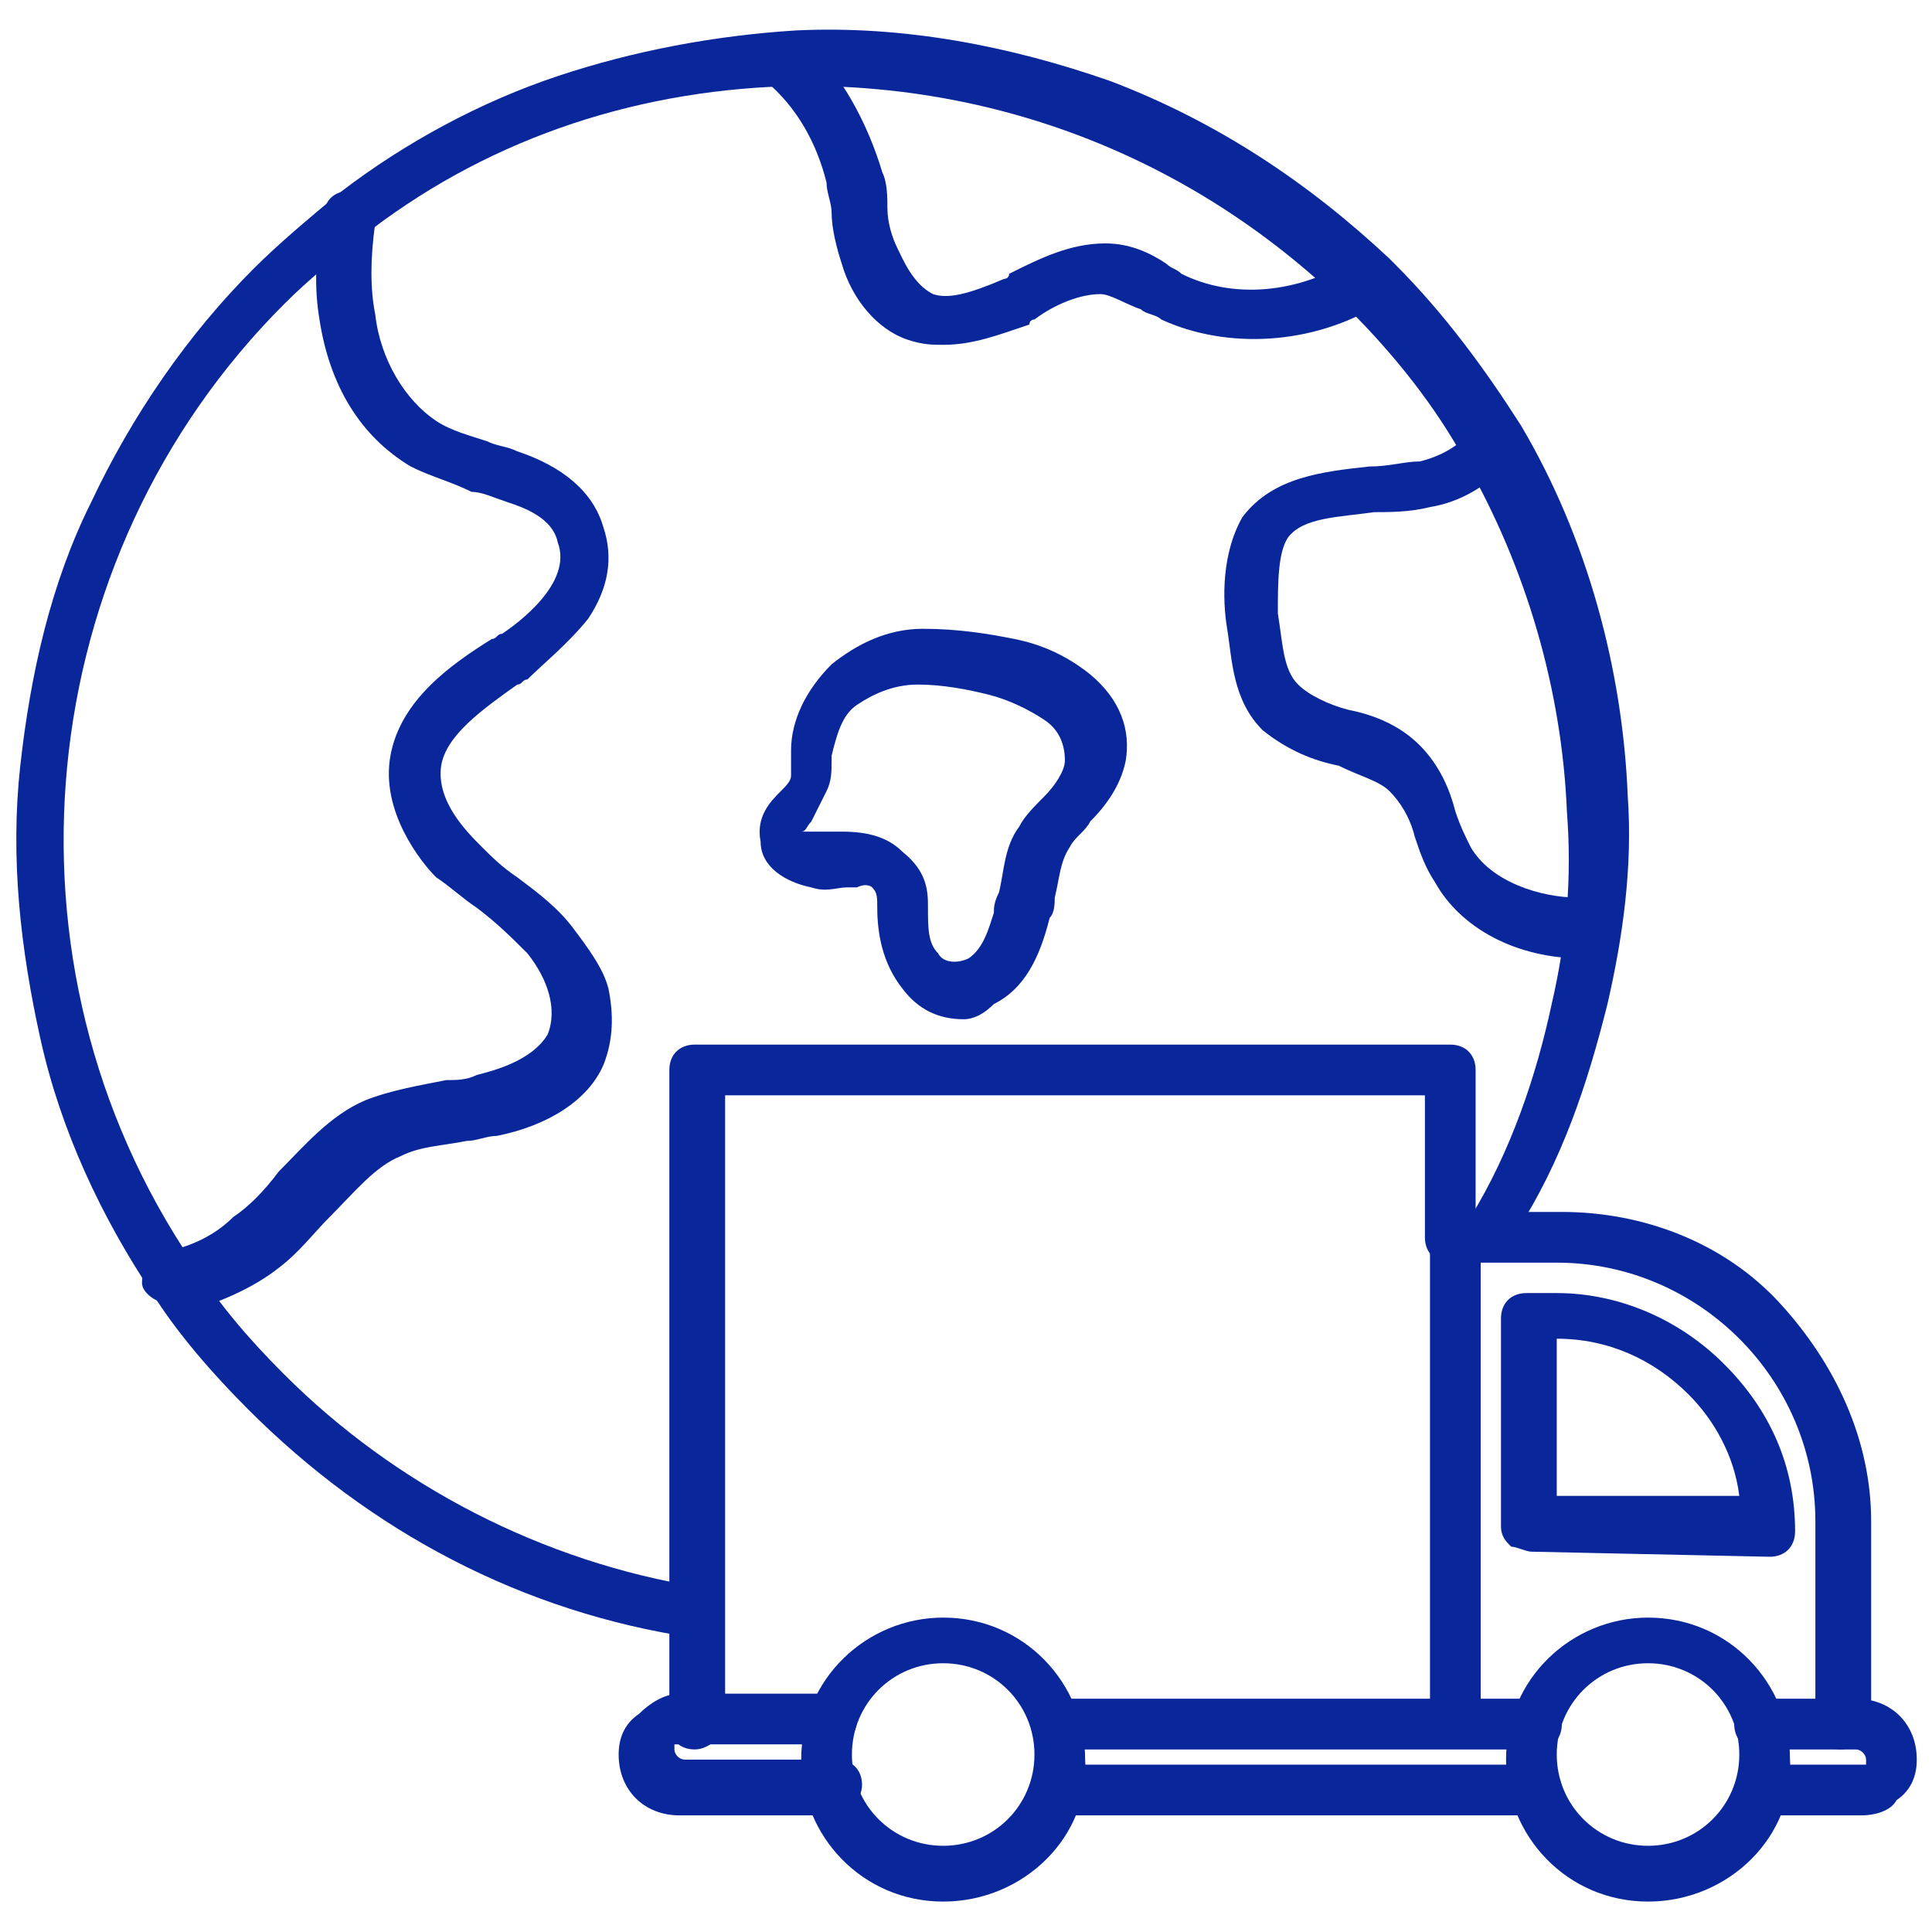
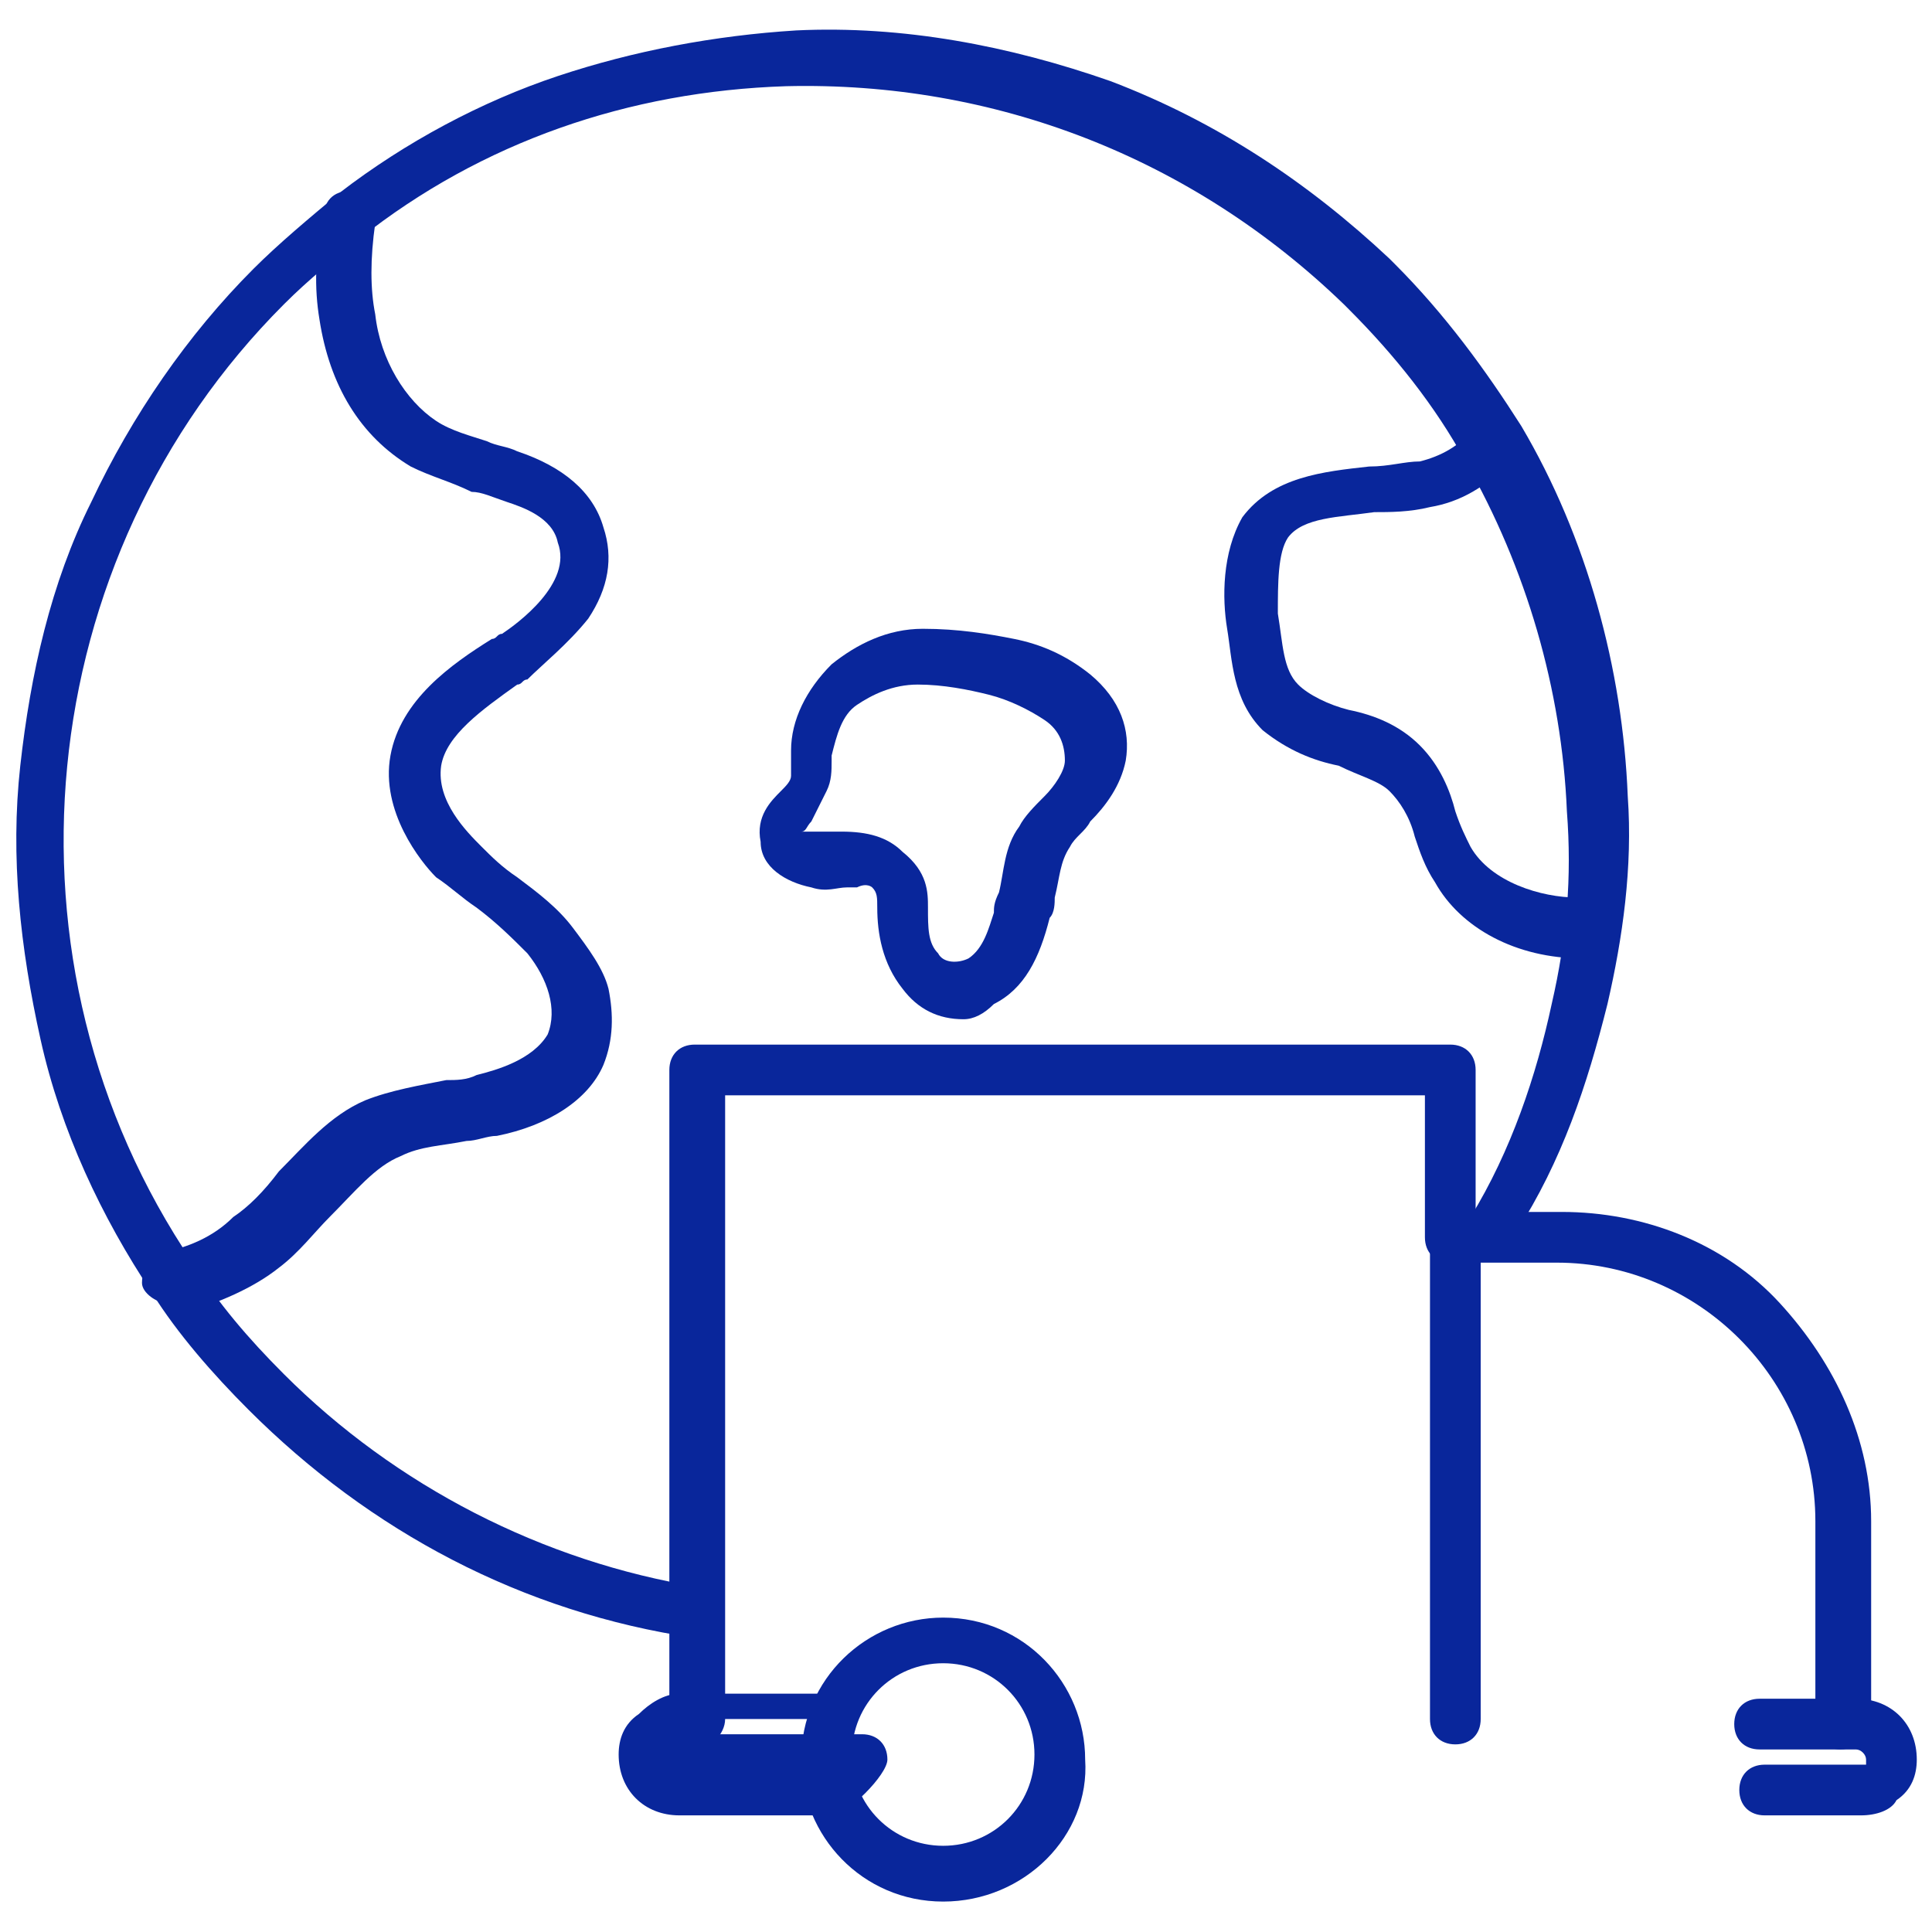
<svg xmlns="http://www.w3.org/2000/svg" version="1.1" id="Calque_1" x="0px" y="0px" viewBox="0 0 38.1 38.1" style="enable-background:new 0 0 38.1 38.1;" xml:space="preserve">
  <style type="text/css">
	.st0{fill:#09269B;}
</style>
  <g>
    <g>
      <g>
        <path class="st0" d="M3.3,25.7c-0.2,0-0.5-0.2-0.5-0.4C2.8,25,3,24.7,3.2,24.7c0.5-0.1,1-0.3,1.4-0.7c0.3-0.2,0.6-0.5,0.9-0.9     c0.5-0.5,1-1.1,1.7-1.4c0.5-0.2,1.1-0.3,1.6-0.4c0.2,0,0.4,0,0.6-0.1c0.4-0.1,1.1-0.3,1.4-0.8c0.2-0.5,0-1.1-0.4-1.6     c-0.3-0.3-0.6-0.6-1-0.9c-0.3-0.2-0.5-0.4-0.8-0.6C8.3,17,7.5,16,7.7,14.9c0.2-1.1,1.2-1.8,2-2.3c0.1,0,0.1-0.1,0.2-0.1     c0.3-0.2,1.4-1,1.1-1.8c-0.1-0.5-0.7-0.7-1-0.8C9.7,9.8,9.5,9.7,9.3,9.7C8.9,9.5,8.5,9.4,8.1,9.2C7.1,8.6,6.5,7.6,6.3,6.3     C6.2,5.7,6.2,5,6.4,4.2c0-0.3,0.3-0.5,0.6-0.4c0.3,0,0.5,0.3,0.4,0.6c-0.1,0.7-0.1,1.3,0,1.8c0.1,0.9,0.6,1.7,1.2,2.1     c0.3,0.2,0.7,0.3,1,0.4c0.2,0.1,0.4,0.1,0.6,0.2c0.9,0.3,1.5,0.8,1.7,1.5c0.2,0.6,0.1,1.2-0.3,1.8c-0.4,0.5-0.9,0.9-1.2,1.2     c-0.1,0-0.1,0.1-0.2,0.1c-0.7,0.5-1.4,1-1.5,1.6c-0.1,0.7,0.5,1.3,0.8,1.6c0.2,0.2,0.4,0.4,0.7,0.6c0.4,0.3,0.8,0.6,1.1,1     c0.3,0.4,0.6,0.8,0.7,1.2c0.1,0.5,0.1,1-0.1,1.5c-0.3,0.7-1.1,1.2-2.1,1.4c-0.2,0-0.4,0.1-0.6,0.1c-0.5,0.1-0.9,0.1-1.3,0.3     c-0.5,0.2-0.9,0.7-1.4,1.2c-0.3,0.3-0.6,0.7-1,1c-0.5,0.4-1.2,0.7-1.9,0.9C3.4,25.7,3.4,25.7,3.3,25.7z" />
      </g>
      <g>
        <path class="st0" d="M19,20.1c-0.5,0-0.9-0.2-1.2-0.6c-0.4-0.5-0.5-1.1-0.5-1.6c0,0,0,0,0,0c0-0.2,0-0.3-0.1-0.4     c0,0-0.1-0.1-0.3,0c-0.1,0-0.1,0-0.2,0c-0.2,0-0.4,0.1-0.7,0c-0.5-0.1-1-0.4-1-0.9c-0.1-0.5,0.2-0.8,0.4-1     c0.1-0.1,0.2-0.2,0.2-0.3c0-0.1,0-0.2,0-0.3c0-0.1,0-0.1,0-0.2c0-0.6,0.3-1.2,0.8-1.7c0.5-0.4,1.1-0.7,1.8-0.7     c0.7,0,1.3,0.1,1.8,0.2c0.5,0.1,1,0.3,1.5,0.7c0.6,0.5,0.8,1.1,0.7,1.7c-0.1,0.5-0.4,0.9-0.7,1.2c-0.1,0.2-0.3,0.3-0.4,0.5     c-0.2,0.3-0.2,0.6-0.3,1c0,0.1,0,0.3-0.1,0.4c-0.2,0.8-0.5,1.4-1.1,1.7C19.4,20,19.2,20.1,19,20.1z M18.3,17.9     c0,0.4,0,0.7,0.2,0.9c0.1,0.2,0.4,0.2,0.6,0.1c0.3-0.2,0.4-0.6,0.5-0.9c0-0.1,0-0.2,0.1-0.4c0.1-0.4,0.1-0.9,0.4-1.3     c0.1-0.2,0.3-0.4,0.5-0.6c0.2-0.2,0.4-0.5,0.4-0.7c0-0.3-0.1-0.6-0.4-0.8c-0.3-0.2-0.7-0.4-1.1-0.5c-0.4-0.1-0.9-0.2-1.4-0.2     c-0.5,0-0.9,0.2-1.2,0.4c-0.3,0.2-0.4,0.6-0.5,1c0,0,0,0.1,0,0.1c0,0.2,0,0.4-0.1,0.6c-0.1,0.2-0.2,0.4-0.3,0.6     c-0.1,0.1-0.1,0.2-0.2,0.2c0,0,0.1,0,0.1,0c0.1,0,0.3,0,0.4,0c0.1,0,0.2,0,0.3,0c0.5,0,0.9,0.1,1.2,0.4     C18.3,17.2,18.3,17.6,18.3,17.9z" />
      </g>
      <g>
-         <path class="st0" d="M18.6,6.8c-0.2,0-0.4,0-0.7-0.1c-0.6-0.2-1.1-0.8-1.3-1.5c-0.1-0.3-0.2-0.7-0.2-1c0-0.2-0.1-0.4-0.1-0.6     c-0.2-0.8-0.6-1.5-1.2-2C15,1.3,15,1,15.2,0.8c0.2-0.2,0.5-0.2,0.7,0c0.7,0.7,1.2,1.6,1.5,2.6c0.1,0.2,0.1,0.5,0.1,0.7     c0,0.3,0.1,0.6,0.2,0.8c0.1,0.2,0.3,0.7,0.7,0.9c0.3,0.1,0.7,0,1.4-0.3c0,0,0.1,0,0.1-0.1c0.6-0.3,1.2-0.6,1.9-0.6     c0.5,0,0.9,0.2,1.2,0.4c0.1,0.1,0.2,0.1,0.3,0.2c1,0.5,2.3,0.4,3.4-0.3C26.9,5,27.2,5,27.4,5.3c0.1,0.2,0.1,0.6-0.2,0.7     c-1.3,0.8-3,0.9-4.3,0.3c-0.1-0.1-0.3-0.1-0.4-0.2c-0.3-0.1-0.6-0.3-0.8-0.3c-0.4,0-0.9,0.2-1.3,0.5c0,0-0.1,0-0.1,0.1     C19.7,6.6,19.2,6.8,18.6,6.8z" />
-       </g>
+         </g>
      <g>
        <path class="st0" d="M13.7,32.3C13.7,32.3,13.6,32.3,13.7,32.3c-3.4-0.5-6.4-2.1-8.8-4.5c-0.7-0.7-1.4-1.5-1.9-2.3     c-1-1.5-1.8-3.2-2.2-5c-0.4-1.8-0.6-3.6-0.4-5.4c0.2-1.8,0.6-3.6,1.4-5.2c0.8-1.7,1.9-3.3,3.2-4.6c0.5-0.5,1.1-1,1.7-1.5     c1.3-1,2.8-1.8,4.3-2.3c1.5-0.5,3.1-0.8,4.7-0.9c2.1-0.1,4.2,0.3,6.2,1c2.1,0.8,3.9,2,5.5,3.5c0,0,0.1,0.1,0.1,0.1     c1,1,1.8,2.1,2.5,3.2c1.3,2.2,2,4.8,2.1,7.3c0.1,1.4-0.1,2.8-0.4,4.1c0,0,0,0,0,0c-0.4,1.6-0.9,3.1-1.8,4.5     c-0.1,0.2-0.5,0.3-0.7,0.2C29,24.6,28.9,24.2,29,24c0.8-1.3,1.3-2.8,1.6-4.2c0,0,0,0,0,0c0.3-1.3,0.4-2.5,0.3-3.8     c-0.1-2.4-0.8-4.8-2-6.9c-0.6-1.1-1.4-2.1-2.3-3c0,0-0.1-0.1-0.1-0.1c-3-2.9-6.9-4.4-11-4.3c-3.1,0.1-6,1.1-8.4,3     C6.6,5.1,6.1,5.5,5.6,6c-5,5-5.8,13-1.8,18.9c0.5,0.8,1.1,1.5,1.8,2.2c2.2,2.2,5.1,3.7,8.2,4.2c0.3,0,0.5,0.3,0.4,0.6     C14.2,32.1,13.9,32.3,13.7,32.3z" />
      </g>
    </g>
    <g>
      <g>
        <g>
          <path class="st0" d="M13.7,34.5c-0.3,0-0.5-0.2-0.5-0.5V21.1c0-0.3,0.2-0.5,0.5-0.5h14.9c0.3,0,0.5,0.2,0.5,0.5v3.3      c0,0.3-0.2,0.5-0.5,0.5s-0.5-0.2-0.5-0.5v-2.8H14.3v12.3C14.3,34.2,14,34.5,13.7,34.5z" />
        </g>
        <g>
          <path class="st0" d="M36.3,34.5c-0.3,0-0.5-0.2-0.5-0.5V30c0-2.8-2.3-5.1-5.1-5.1h-1.5v9c0,0.3-0.2,0.5-0.5,0.5      s-0.5-0.2-0.5-0.5v-9.5c0-0.3,0.2-0.5,0.5-0.5h2.1c1.6,0,3.2,0.6,4.3,1.8s1.8,2.7,1.8,4.3v3.9C36.9,34.2,36.6,34.5,36.3,34.5z" />
        </g>
        <g>
-           <path class="st0" d="M30.2,30.6c-0.1,0-0.3-0.1-0.4-0.1c-0.1-0.1-0.2-0.2-0.2-0.4v-4.1c0-0.3,0.2-0.5,0.5-0.5h0.6      c1.2,0,2.4,0.5,3.3,1.4c0.9,0.9,1.4,2,1.4,3.3c0,0.3-0.2,0.5-0.5,0.5L30.2,30.6C30.2,30.6,30.2,30.6,30.2,30.6z M30.7,26.4v3.1      l3.6,0c-0.1-0.8-0.5-1.5-1-2C32.6,26.8,31.7,26.4,30.7,26.4L30.7,26.4z" />
-         </g>
+           </g>
      </g>
      <g>
        <path class="st0" d="M36.7,35.8h-1.9c-0.3,0-0.5-0.2-0.5-0.5s0.2-0.5,0.5-0.5h1.9c0.1,0,0.1,0,0.1,0c0,0,0-0.1,0-0.1     c0-0.1-0.1-0.2-0.2-0.2h-1.9c-0.3,0-0.5-0.2-0.5-0.5s0.2-0.5,0.5-0.5h1.9c0.7,0,1.2,0.5,1.2,1.2c0,0.3-0.1,0.6-0.4,0.8     C37.3,35.7,37,35.8,36.7,35.8z" />
      </g>
      <g>
-         <path class="st0" d="M30.3,35.8h-9.4c-0.3,0-0.5-0.2-0.5-0.5s0.2-0.5,0.5-0.5h9.4c0.3,0,0.5,0.2,0.5,0.5S30.6,35.8,30.3,35.8z" />
-       </g>
+         </g>
      <g>
-         <path class="st0" d="M30.3,34.5h-9.4c-0.3,0-0.5-0.2-0.5-0.5s0.2-0.5,0.5-0.5h9.4c0.3,0,0.5,0.2,0.5,0.5S30.6,34.5,30.3,34.5z" />
-       </g>
+         </g>
      <g>
-         <path class="st0" d="M16.4,35.8h-3c-0.7,0-1.2-0.5-1.2-1.2c0-0.3,0.1-0.6,0.4-0.8c0.2-0.2,0.5-0.4,0.8-0.4h3     c0.3,0,0.5,0.2,0.5,0.5s-0.2,0.5-0.5,0.5h-3c-0.1,0-0.1,0-0.1,0c0,0,0,0.1,0,0.1c0,0.1,0.1,0.2,0.2,0.2h3c0.3,0,0.5,0.2,0.5,0.5     S16.7,35.8,16.4,35.8z" />
+         <path class="st0" d="M16.4,35.8h-3c-0.7,0-1.2-0.5-1.2-1.2c0-0.3,0.1-0.6,0.4-0.8c0.2-0.2,0.5-0.4,0.8-0.4h3     c0.3,0,0.5,0.2,0.5,0.5h-3c-0.1,0-0.1,0-0.1,0c0,0,0,0.1,0,0.1c0,0.1,0.1,0.2,0.2,0.2h3c0.3,0,0.5,0.2,0.5,0.5     S16.7,35.8,16.4,35.8z" />
      </g>
      <g>
        <path class="st0" d="M18.6,37.5c-1.6,0-2.8-1.3-2.8-2.8c0-1.6,1.3-2.8,2.8-2.8c1.6,0,2.8,1.3,2.8,2.8     C21.5,36.2,20.2,37.5,18.6,37.5z M18.6,32.8c-1,0-1.8,0.8-1.8,1.8s0.8,1.8,1.8,1.8c1,0,1.8-0.8,1.8-1.8S19.6,32.8,18.6,32.8z" />
      </g>
      <g>
-         <path class="st0" d="M32.5,37.5c-1.6,0-2.8-1.3-2.8-2.8c0-1.6,1.3-2.8,2.8-2.8c1.6,0,2.8,1.3,2.8,2.8     C35.4,36.2,34.1,37.5,32.5,37.5z M32.5,32.8c-1,0-1.8,0.8-1.8,1.8s0.8,1.8,1.8,1.8c1,0,1.8-0.8,1.8-1.8S33.5,32.8,32.5,32.8z" />
-       </g>
+         </g>
    </g>
    <g>
      <path class="st0" d="M31.2,18.9c-1.3,0-2.4-0.6-2.9-1.5c-0.2-0.3-0.3-0.6-0.4-0.9c-0.1-0.4-0.3-0.7-0.5-0.9    c-0.2-0.2-0.6-0.3-1-0.5c-0.5-0.1-1-0.3-1.5-0.7c-0.6-0.6-0.6-1.4-0.7-2c-0.1-0.6-0.1-1.5,0.3-2.2c0.6-0.8,1.6-0.9,2.5-1    c0.4,0,0.7-0.1,1-0.1c0.4-0.1,0.8-0.3,1.1-0.7c0.2-0.2,0.5-0.2,0.7,0c0.2,0.2,0.2,0.5,0,0.7c-0.5,0.5-1,0.8-1.6,0.9    c-0.4,0.1-0.8,0.1-1.1,0.1c-0.7,0.1-1.4,0.1-1.7,0.5c-0.2,0.3-0.2,0.9-0.2,1.5c0.1,0.6,0.1,1.1,0.4,1.4c0.2,0.2,0.6,0.4,1,0.5    c0.5,0.1,1,0.3,1.4,0.7c0.4,0.4,0.6,0.9,0.7,1.3c0.1,0.3,0.2,0.5,0.3,0.7c0.4,0.7,1.4,1,2.1,1c0.1,0,0.1,0,0.2,0c0,0,0,0,0,0    c0.3,0,0.5,0.2,0.5,0.5c0,0.3-0.2,0.5-0.5,0.5C31.4,18.9,31.3,18.9,31.2,18.9C31.2,18.9,31.2,18.9,31.2,18.9z" />
    </g>
  </g>
</svg>